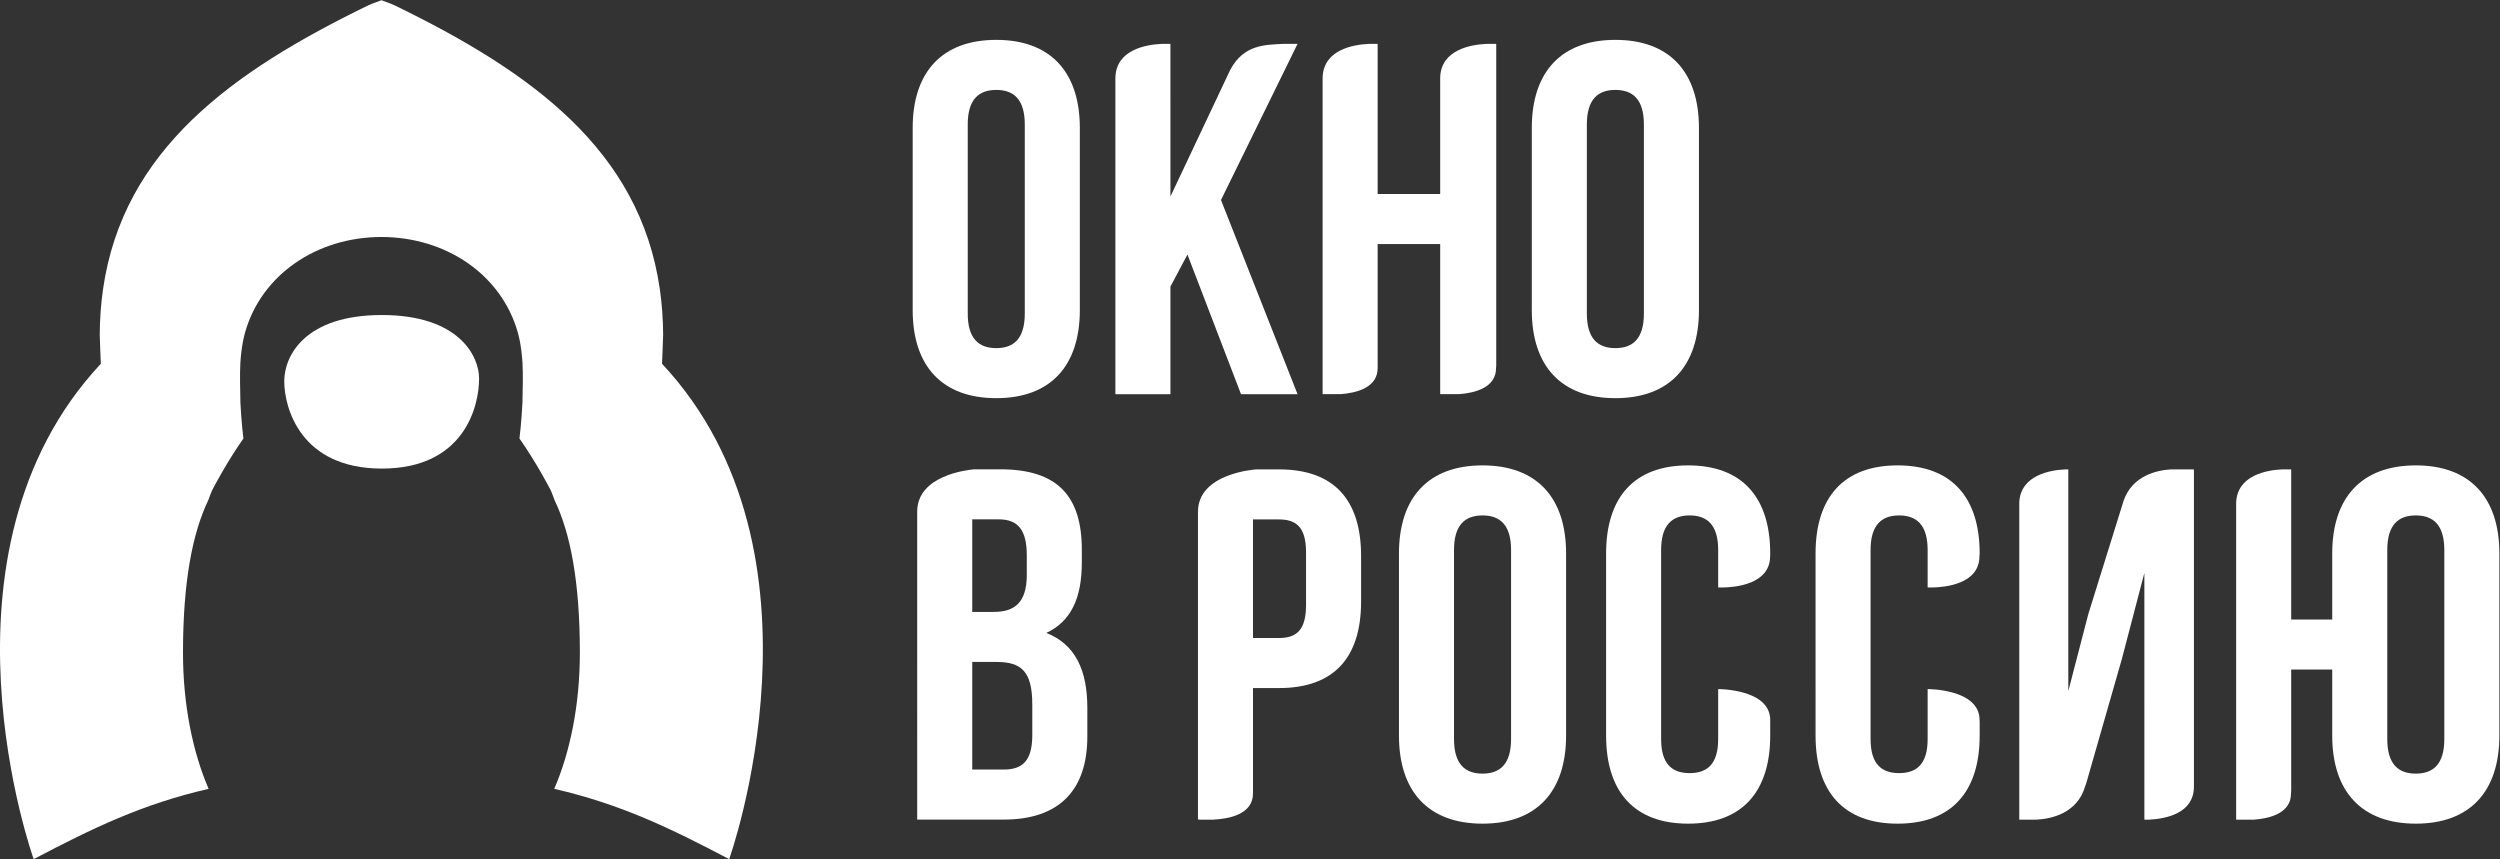
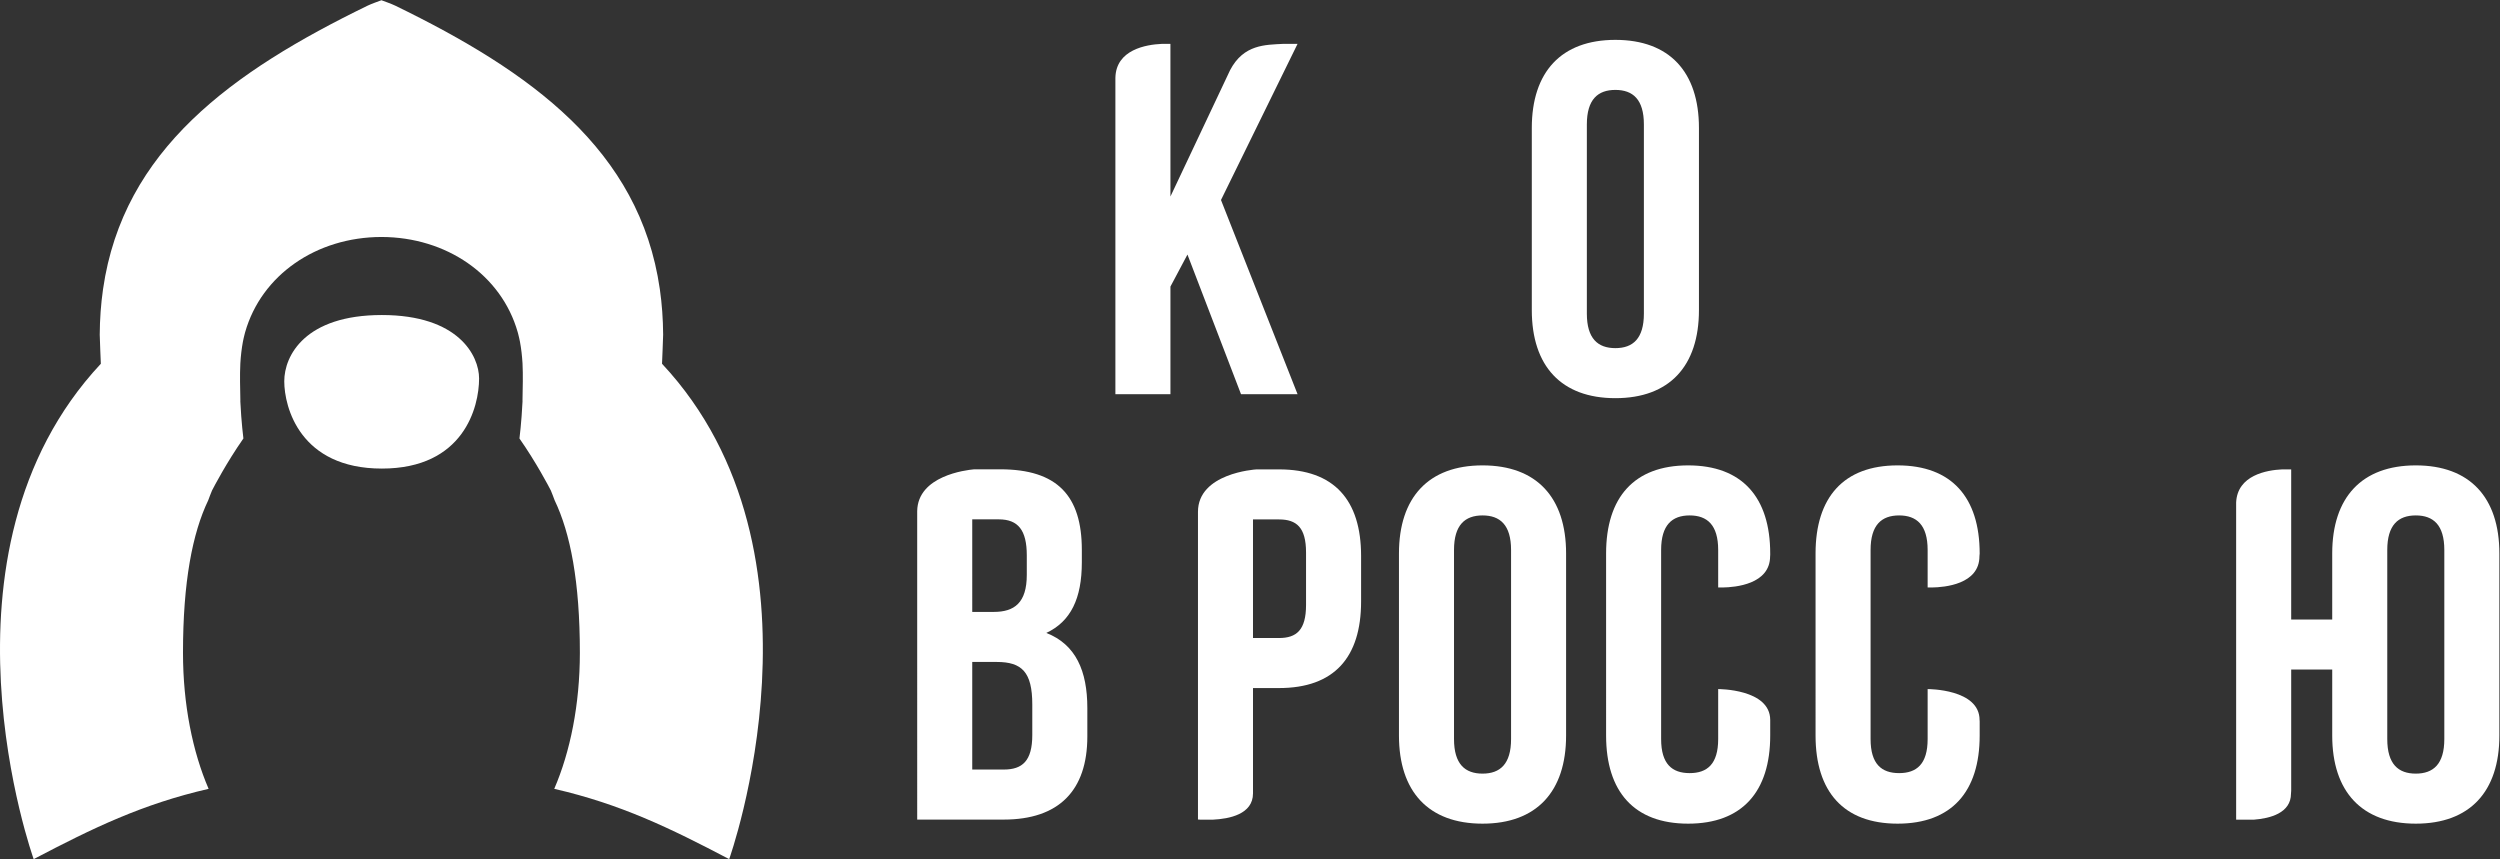
<svg xmlns="http://www.w3.org/2000/svg" viewBox="0 0 1110.973 381.787" height="381.787" width="1110.973" xml:space="preserve" id="svg2" version="1.1">
  <rect x="0" y="0" width="1110.973" height="381.787" fill="#333333" stroke="none" />
  <defs id="defs6" />
  <g transform="matrix(1.333,0,0,-1.333,0,381.787)" id="g10">
    <g transform="scale(0.1)" id="g12">
-       <path id="path14" style="fill:#ffffff;fill-opacity:1;fill-rule:nonzero;stroke:none" d="m 3226.23,1818.66 c 0,-83.41 36.66,-115.12 95.08,-115.12 58.37,0 95.07,31.71 95.07,115.12 v 630.59 c 0,83.43 -36.7,115.12 -95.07,115.12 -58.42,0 -95.08,-31.69 -95.08,-115.12 z m -183.56,618.92 c 0,186.86 98.46,293.63 278.64,293.63 180.13,0 278.59,-106.77 278.59,-293.63 v -607.25 c 0,-186.84 -98.46,-293.61 -278.59,-293.61 -180.18,0 -278.64,106.77 -278.64,293.61 v 607.25" />
      <path id="path16" style="fill:#ffffff;fill-opacity:1;fill-rule:nonzero;stroke:none" d="m 5290.17,1818.66 c 0,-83.41 36.7,-115.12 95.07,-115.12 58.42,0 95.08,31.71 95.08,115.12 v 630.59 c 0,83.43 -36.66,115.12 -95.08,115.12 -58.37,0 -95.07,-31.69 -95.07,-115.12 z m -183.52,618.92 c 0,186.86 98.46,293.63 278.59,293.63 180.18,0 278.64,-106.77 278.64,-293.63 v -607.25 c 0,-186.84 -98.46,-293.61 -278.64,-293.61 -180.13,0 -278.59,106.77 -278.59,293.61 v 607.25" />
      <path id="path18" style="fill:#ffffff;fill-opacity:1;fill-rule:nonzero;stroke:none" d="m 1273.04,1813.9 c -255.38,0 -325.384,-134.77 -325.384,-220.88 0,-86.12 52.394,-291.01 325.384,-291.01 273,0 324.13,205.06 324.13,300.33 0,76.08 -68.73,211.56 -324.13,211.56" />
      <path id="path20" style="fill:#ffffff;fill-opacity:1;fill-rule:nonzero;stroke:none" d="m 2207.03,1651.45 c 0,0 3.77,88.13 3.72,96.95 -0.32,52.39 -4.02,102.42 -10.84,150.29 -0.09,0.59 -0.16,1.17 -0.25,1.76 -67.06,464.98 -430.49,725.19 -882.2,944.92 -11.29,5.49 -38.6,15.38 -45.86,17.99 -7.27,-2.61 -34.57,-12.5 -45.87,-17.99 -451.707,-219.73 -815.132,-479.94 -882.199,-944.92 -0.086,-0.59 -0.156,-1.17 -0.246,-1.76 -6.816,-47.87 -10.523,-97.9 -10.84,-150.29 -0.054,-8.82 3.715,-96.95 3.715,-96.95 C -253.805,1020.35 112.246,0 112.246,0 310.52,104.121 474.992,183.629 695.461,234.32 c -53.371,123.59 -85.418,281.5 -85.418,453.629 0,236.531 31.543,398.561 84.102,508.271 4.195,10.9 8.003,21.86 12.652,32.67 6.473,12.61 48.277,92.83 104.625,173.47 0,0 -6.93,54.01 -10.203,123.36 -0.012,1.67 0.101,3.31 0.07,4.99 -0.715,40.55 -2.047,81.66 -0.051,122.2 1.52,25.2 4.305,49.43 8.481,71.69 1.754,8.71 3.609,17.38 5.883,25.85 0.578,2.13 1.093,4.36 1.711,6.42 54.351,190.57 237.237,316.81 454.287,317.22 217.05,-0.41 399.93,-126.65 454.28,-317.22 0.62,-2.06 1.14,-4.29 1.71,-6.42 2.28,-8.47 4.13,-17.14 5.89,-25.85 4.17,-22.26 6.96,-46.49 8.48,-71.69 1.99,-40.54 0.66,-81.65 -0.05,-122.2 -0.04,-1.68 0.08,-3.32 0.07,-4.99 -3.28,-69.35 -10.21,-123.36 -10.21,-123.36 56.35,-80.64 98.15,-160.86 104.63,-173.47 4.65,-10.81 8.46,-21.77 12.65,-32.67 52.56,-109.71 84.1,-271.74 84.1,-508.271 0,-172.129 -32.04,-330.039 -85.41,-453.629 220.47,-50.691 384.93,-130.199 583.21,-234.32 0,0 366.05,1020.35 -223.92,1651.45" />
      <path id="path22" style="fill:#ffffff;fill-opacity:1;fill-rule:nonzero;stroke:none" d="m 3441.39,413.75 c 0,-86.73 -33.32,-115.09 -95.09,-115.09 h -105.08 v 358.66 h 81.74 c 83.42,0 118.43,-33.379 118.43,-141.8 z m -200.17,718.98 h 88.42 c 65.07,0 93.41,-36.69 93.41,-120.11 v -65.05 c 0,-93.422 -41.69,-123.429 -110.07,-123.429 h -71.76 z m 246.91,-378.66 c 81.74,38.371 118.43,115.09 118.43,235.211 v 41.709 c 0,180.14 -81.74,268.56 -271.93,268.56 h -86.85 c -27.66,-2.43 -188.48,-21.72 -190.07,-139.58 V 131.84 h 288.59 c 183.51,0 278.6,96.738 278.6,276.922 v 95.09 c 0,123.429 -38.37,211.839 -136.77,250.218" />
      <path id="path24" style="fill:#ffffff;fill-opacity:1;fill-rule:nonzero;stroke:none" d="m 4409.28,1550.1 -0.03,0.01 v -0.01 z" />
-       <path id="path26" style="fill:#ffffff;fill-opacity:1;fill-rule:nonzero;stroke:none" d="m 4804.06,1550.1 -0.03,0.01 0.14,-0.01 h 60.27 c 53.48,4.16 123.04,21.93 123.04,86.9 0,3.44 0.41,5.82 0.58,8.83 v 1071.98 h -3.92 l 0.22,-0.07 c 0,0 -1.44,0.05 -1.7,0.07 h -27.08 c -51.27,-2.27 -152.95,-18.97 -154.34,-113.81 v -386.62 h -208.53 v 500.43 h -0.57 l 0.22,-0.07 c 0,0 -1.44,0.05 -1.7,0.07 h -27.08 c -51.26,-2.27 -152.87,-18.96 -154.33,-113.72 V 1550.11 l 0.15,-0.01 h 60.27 c 53.47,4.16 123.04,21.93 123.04,86.9 v 413.55 h 208.53 V 1550.1 h 2.82" />
      <path id="path28" style="fill:#ffffff;fill-opacity:1;fill-rule:nonzero;stroke:none" d="m 4847.31,400.148 c 0,-83.398 36.69,-115.089 95.1,-115.089 58.34,0 95.09,31.691 95.09,115.089 v 630.592 c 0,83.4 -36.75,115.09 -95.09,115.09 -58.41,0 -95.1,-31.69 -95.1,-115.09 z M 4663.8,1019.04 c 0,186.85 98.41,293.61 278.61,293.61 180.14,0 278.55,-106.76 278.55,-293.61 V 411.852 c 0,-186.852 -98.41,-293.614 -278.55,-293.614 -180.2,0 -278.61,106.762 -278.61,293.614 v 607.188" />
      <path id="path30" style="fill:#ffffff;fill-opacity:1;fill-rule:nonzero;stroke:none" d="m 3995.53,131.59 -1.79,0.558 v -0.558 z" />
      <path id="path32" style="fill:#ffffff;fill-opacity:1;fill-rule:nonzero;stroke:none" d="m 4354.03,847.23 c 0,-83.402 -31.7,-110.101 -90.05,-110.101 h -86.79 v 395.351 h 86.79 c 58.35,0 90.05,-26.68 90.05,-110.1 z m -90.05,452.07 h -75.22 c -5.95,-0.37 -195.02,-13.13 -195.02,-141.54 V 132.148 c 0,0 2.92,-0.277 7.52,-0.558 h 42.46 c 54.34,2.582 133.47,17.941 133.47,87.461 v 351.258 h 86.79 c 183.46,0 273.56,101.769 273.56,288.589 v 151.812 c 0,186.85 -90.1,288.59 -273.56,288.59" />
      <path id="path34" style="fill:#ffffff;fill-opacity:1;fill-rule:nonzero;stroke:none" d="m 8148.75,400.148 c 0,-83.398 -36.69,-115.089 -95.09,-115.089 -58.4,0 -95.09,31.691 -95.09,115.089 v 630.592 c 0,83.4 36.69,115.09 95.09,115.09 58.4,0 95.09,-31.69 95.09,-115.09 z m -95.09,912.502 c -180.15,0 -278.61,-106.76 -278.61,-293.61 v -220.2 h -136.77 v 500.46 h -1.13 l 0.13,-0.04 c 0,0 -0.94,0.04 -1.05,0.04 h -28.03 c -50.69,-2.28 -149.5,-19.07 -153.44,-110.51 V 131.59 h 59.57 c 53.5,4.129 123.29,21.859 123.29,86.93 0,3.851 0.45,6.589 0.66,9.91 v 403.621 h 136.77 V 411.852 c 0,-186.852 98.46,-293.614 278.61,-293.614 180.14,0 278.6,106.762 278.6,293.614 v 607.188 c 0,186.85 -98.46,293.61 -278.6,293.61" />
-       <path id="path36" style="fill:#ffffff;fill-opacity:1;fill-rule:nonzero;stroke:none" d="m 7148.81,131.59 h 16.7 c 57.55,3.199 146.84,21.82 148.47,107.781 V 1299.3 h -76.33 c -46.57,-2.67 -128.97,-20.2 -158.1,-104.58 L 6961.99,817.211 6895.23,560.301 V 1299.3 h -9.85 c -50.58,-2.24 -149.48,-18.97 -153.63,-110.28 V 131.59 h 25.72 l -0.04,0.012 0.24,-0.012 h 31.28 c 47.75,2.512 136.1,19.66 162.72,111.93 0.97,3.339 2.07,5.57 3.09,8.449 l 118.99,415.09 75.06,286.929 V 131.59" />
      <path id="path38" style="fill:#ffffff;fill-opacity:1;fill-rule:nonzero;stroke:none" d="m 5728,566.871 0.33,0.098 h -0.34 V 400.148 c 0,-83.398 -36.69,-113.41 -95.09,-113.41 -58.41,0 -95.1,30.012 -95.1,113.41 v 630.592 c 0,83.4 36.69,115.09 95.1,115.09 58.4,0 95.09,-31.69 95.09,-115.09 V 905.609 h 15.15 c 41.13,0.582 157.99,10.289 157.99,104.351 0,1.56 0.28,2.51 0.33,3.96 v 5.12 c 0,186.85 -93.41,293.61 -273.56,293.61 -180.14,0 -273.55,-106.76 -273.55,-293.61 V 411.852 c 0,-186.852 93.41,-293.614 273.55,-293.614 180.15,0 273.56,106.762 273.56,293.614 V 464.09 C 5901.08,567.809 5728,566.871 5728,566.871" />
      <path id="path40" style="fill:#ffffff;fill-opacity:1;fill-rule:nonzero;stroke:none" d="m 6599.41,463.789 c 0,103.422 -171.01,103.082 -173.15,103.07 V 400.148 c 0,-83.398 -36.69,-113.41 -95.1,-113.41 -58.39,0 -95.09,30.012 -95.09,113.41 v 630.592 c 0,83.4 36.7,115.09 95.09,115.09 58.41,0 95.1,-31.69 95.1,-115.09 V 905.609 h 14.76 c 41.13,0.582 157.98,10.289 157.98,104.351 0,3.37 0.49,5.68 0.73,8.55 v 0.53 c 0,186.85 -93.41,293.61 -273.56,293.61 -180.15,0 -273.55,-106.76 -273.55,-293.61 V 411.852 c 0,-186.852 93.4,-293.614 273.55,-293.614 180.15,0 273.56,106.762 273.56,293.614 v 47.519 c -0.05,1.617 -0.32,2.688 -0.32,4.418" />
      <path id="path42" style="fill:#ffffff;fill-opacity:1;fill-rule:nonzero;stroke:none" d="m 4325.71,2717.89 h -47.56 c -60.08,-3.31 -131.88,-1.38 -177.19,-87.34 l -199.01,-421.51 v 322.79 h -0.06 v 186 h -0.57 l 0.22,-0.07 c 0,0 -1.44,0.05 -1.71,0.07 h -27.07 c -51.26,-2.27 -152.87,-18.96 -154.33,-113.73 v -72.27 -981.79 h 183.52 v 358.7 l 56.72,106.77 178.52,-465.47 h 188.52 l -255.26,647.33 255.26,520.52" />
    </g>
  </g>
</svg>